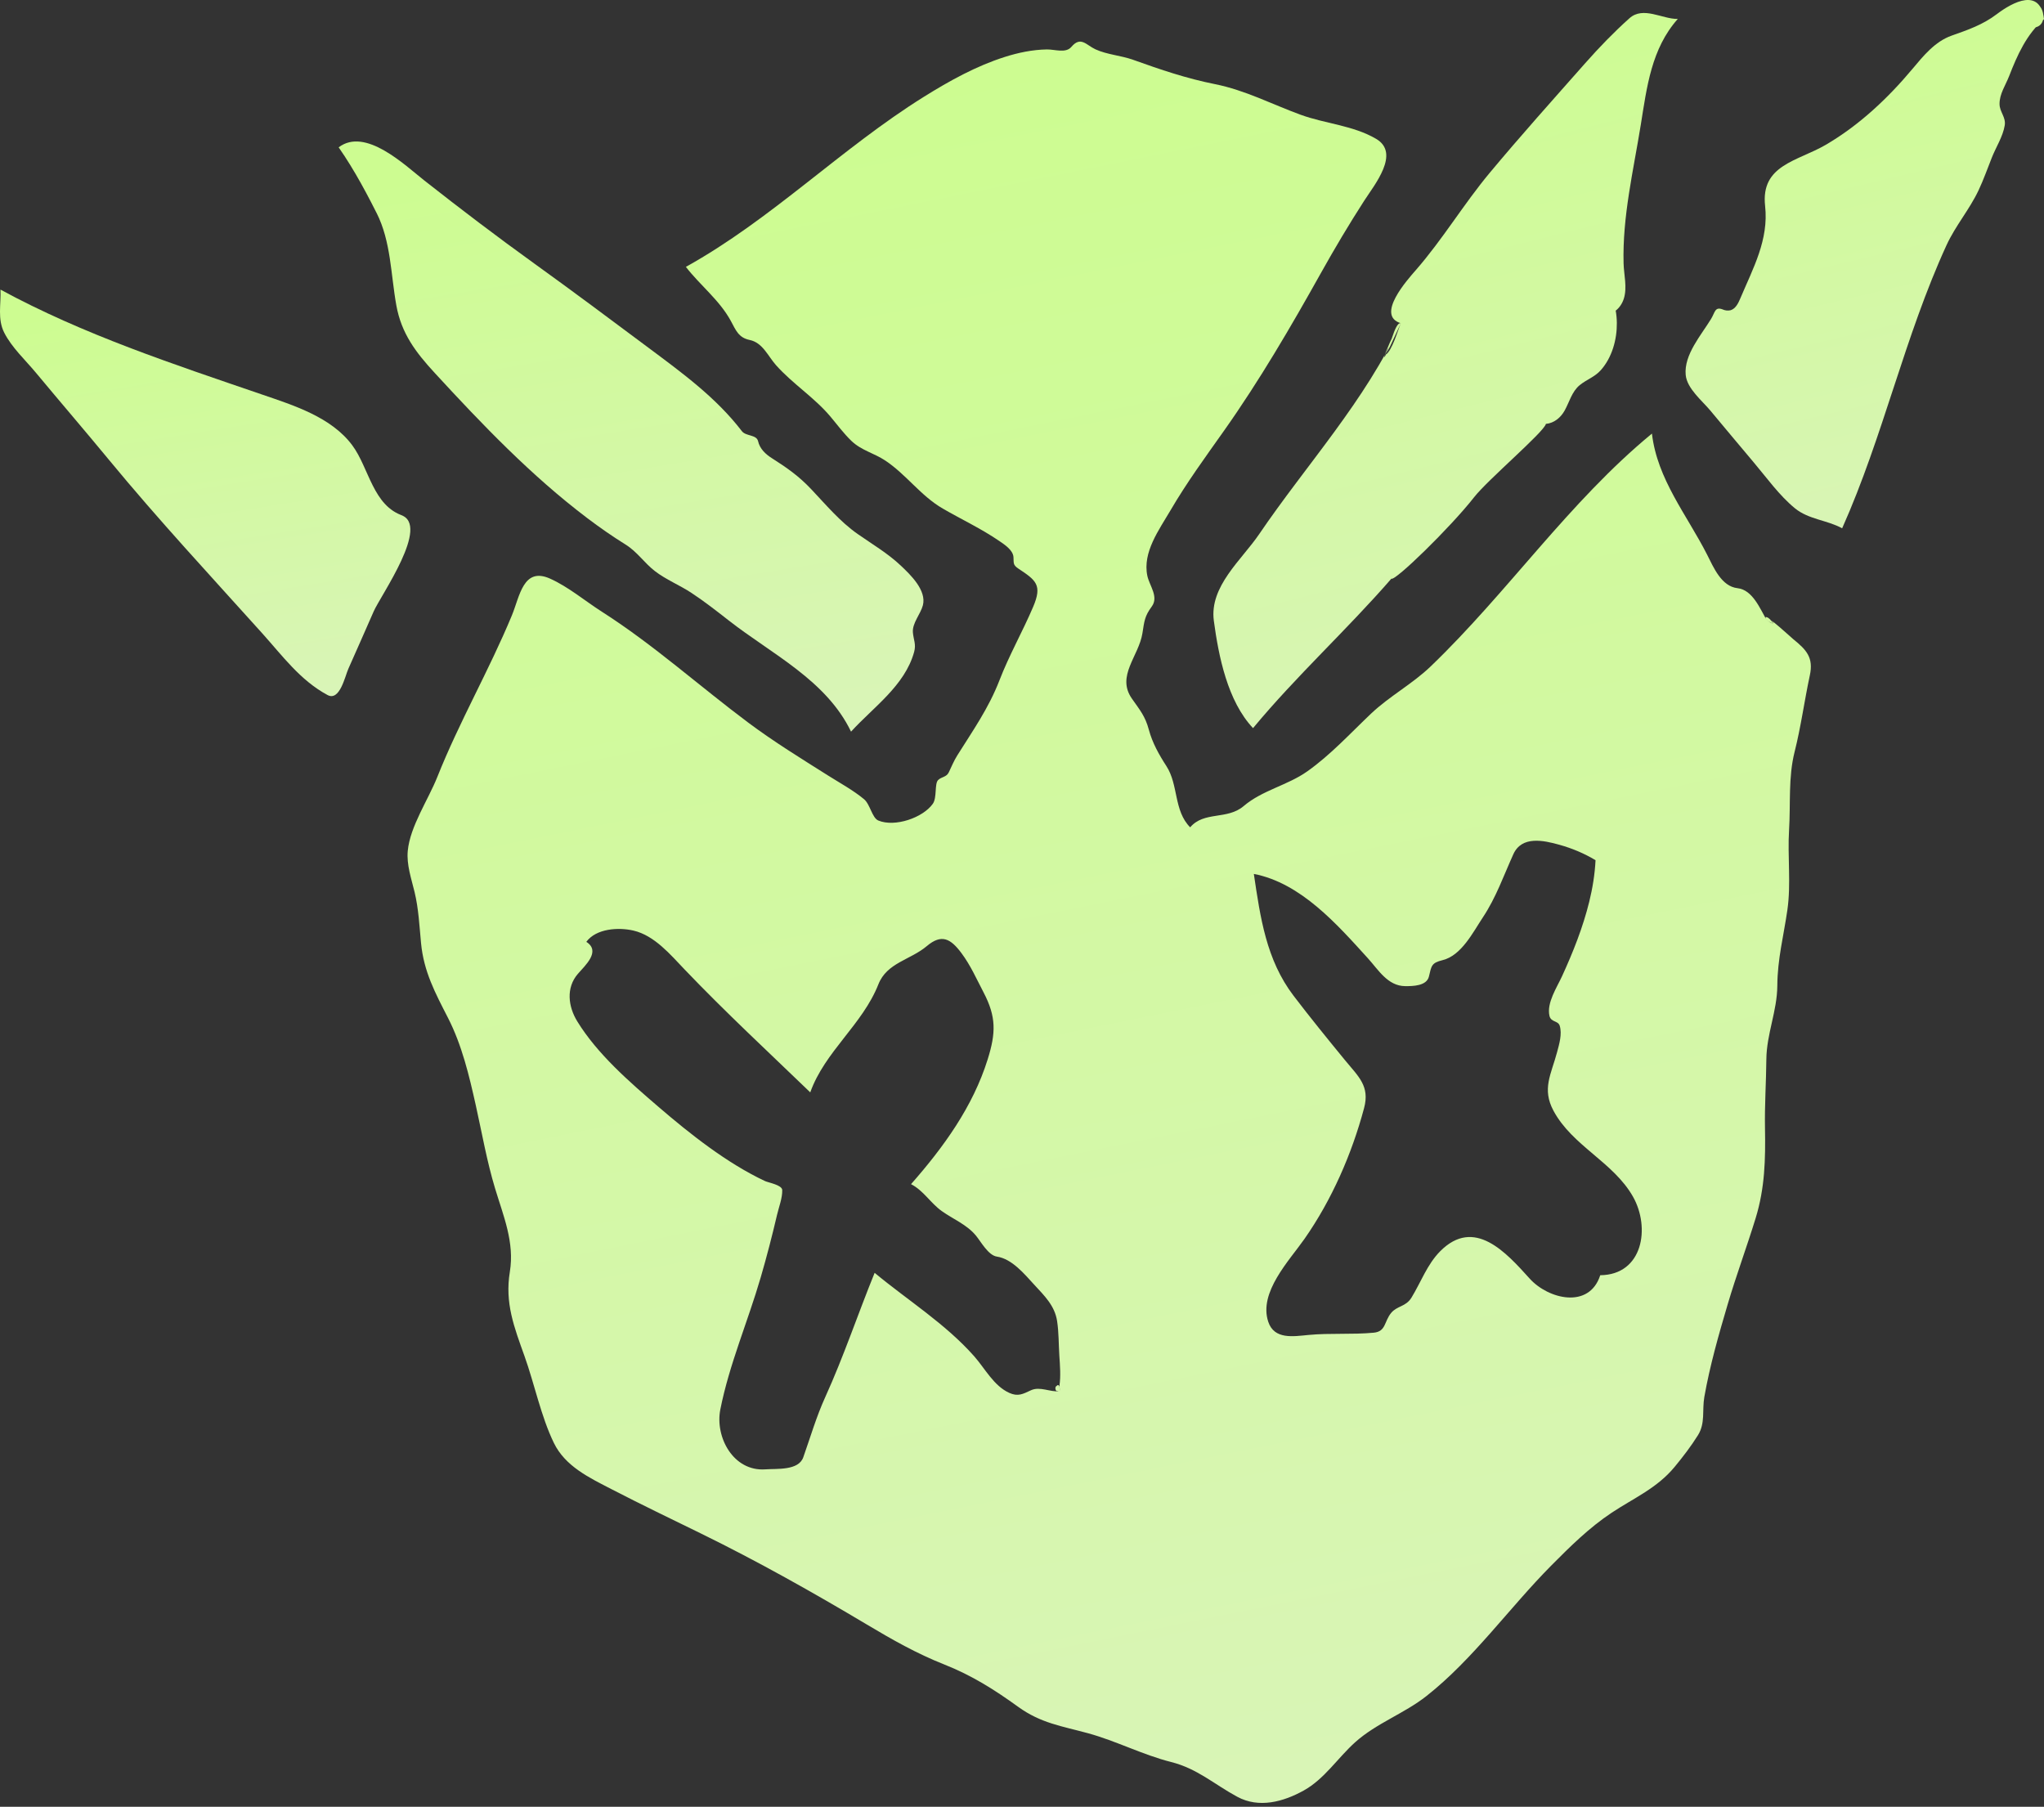
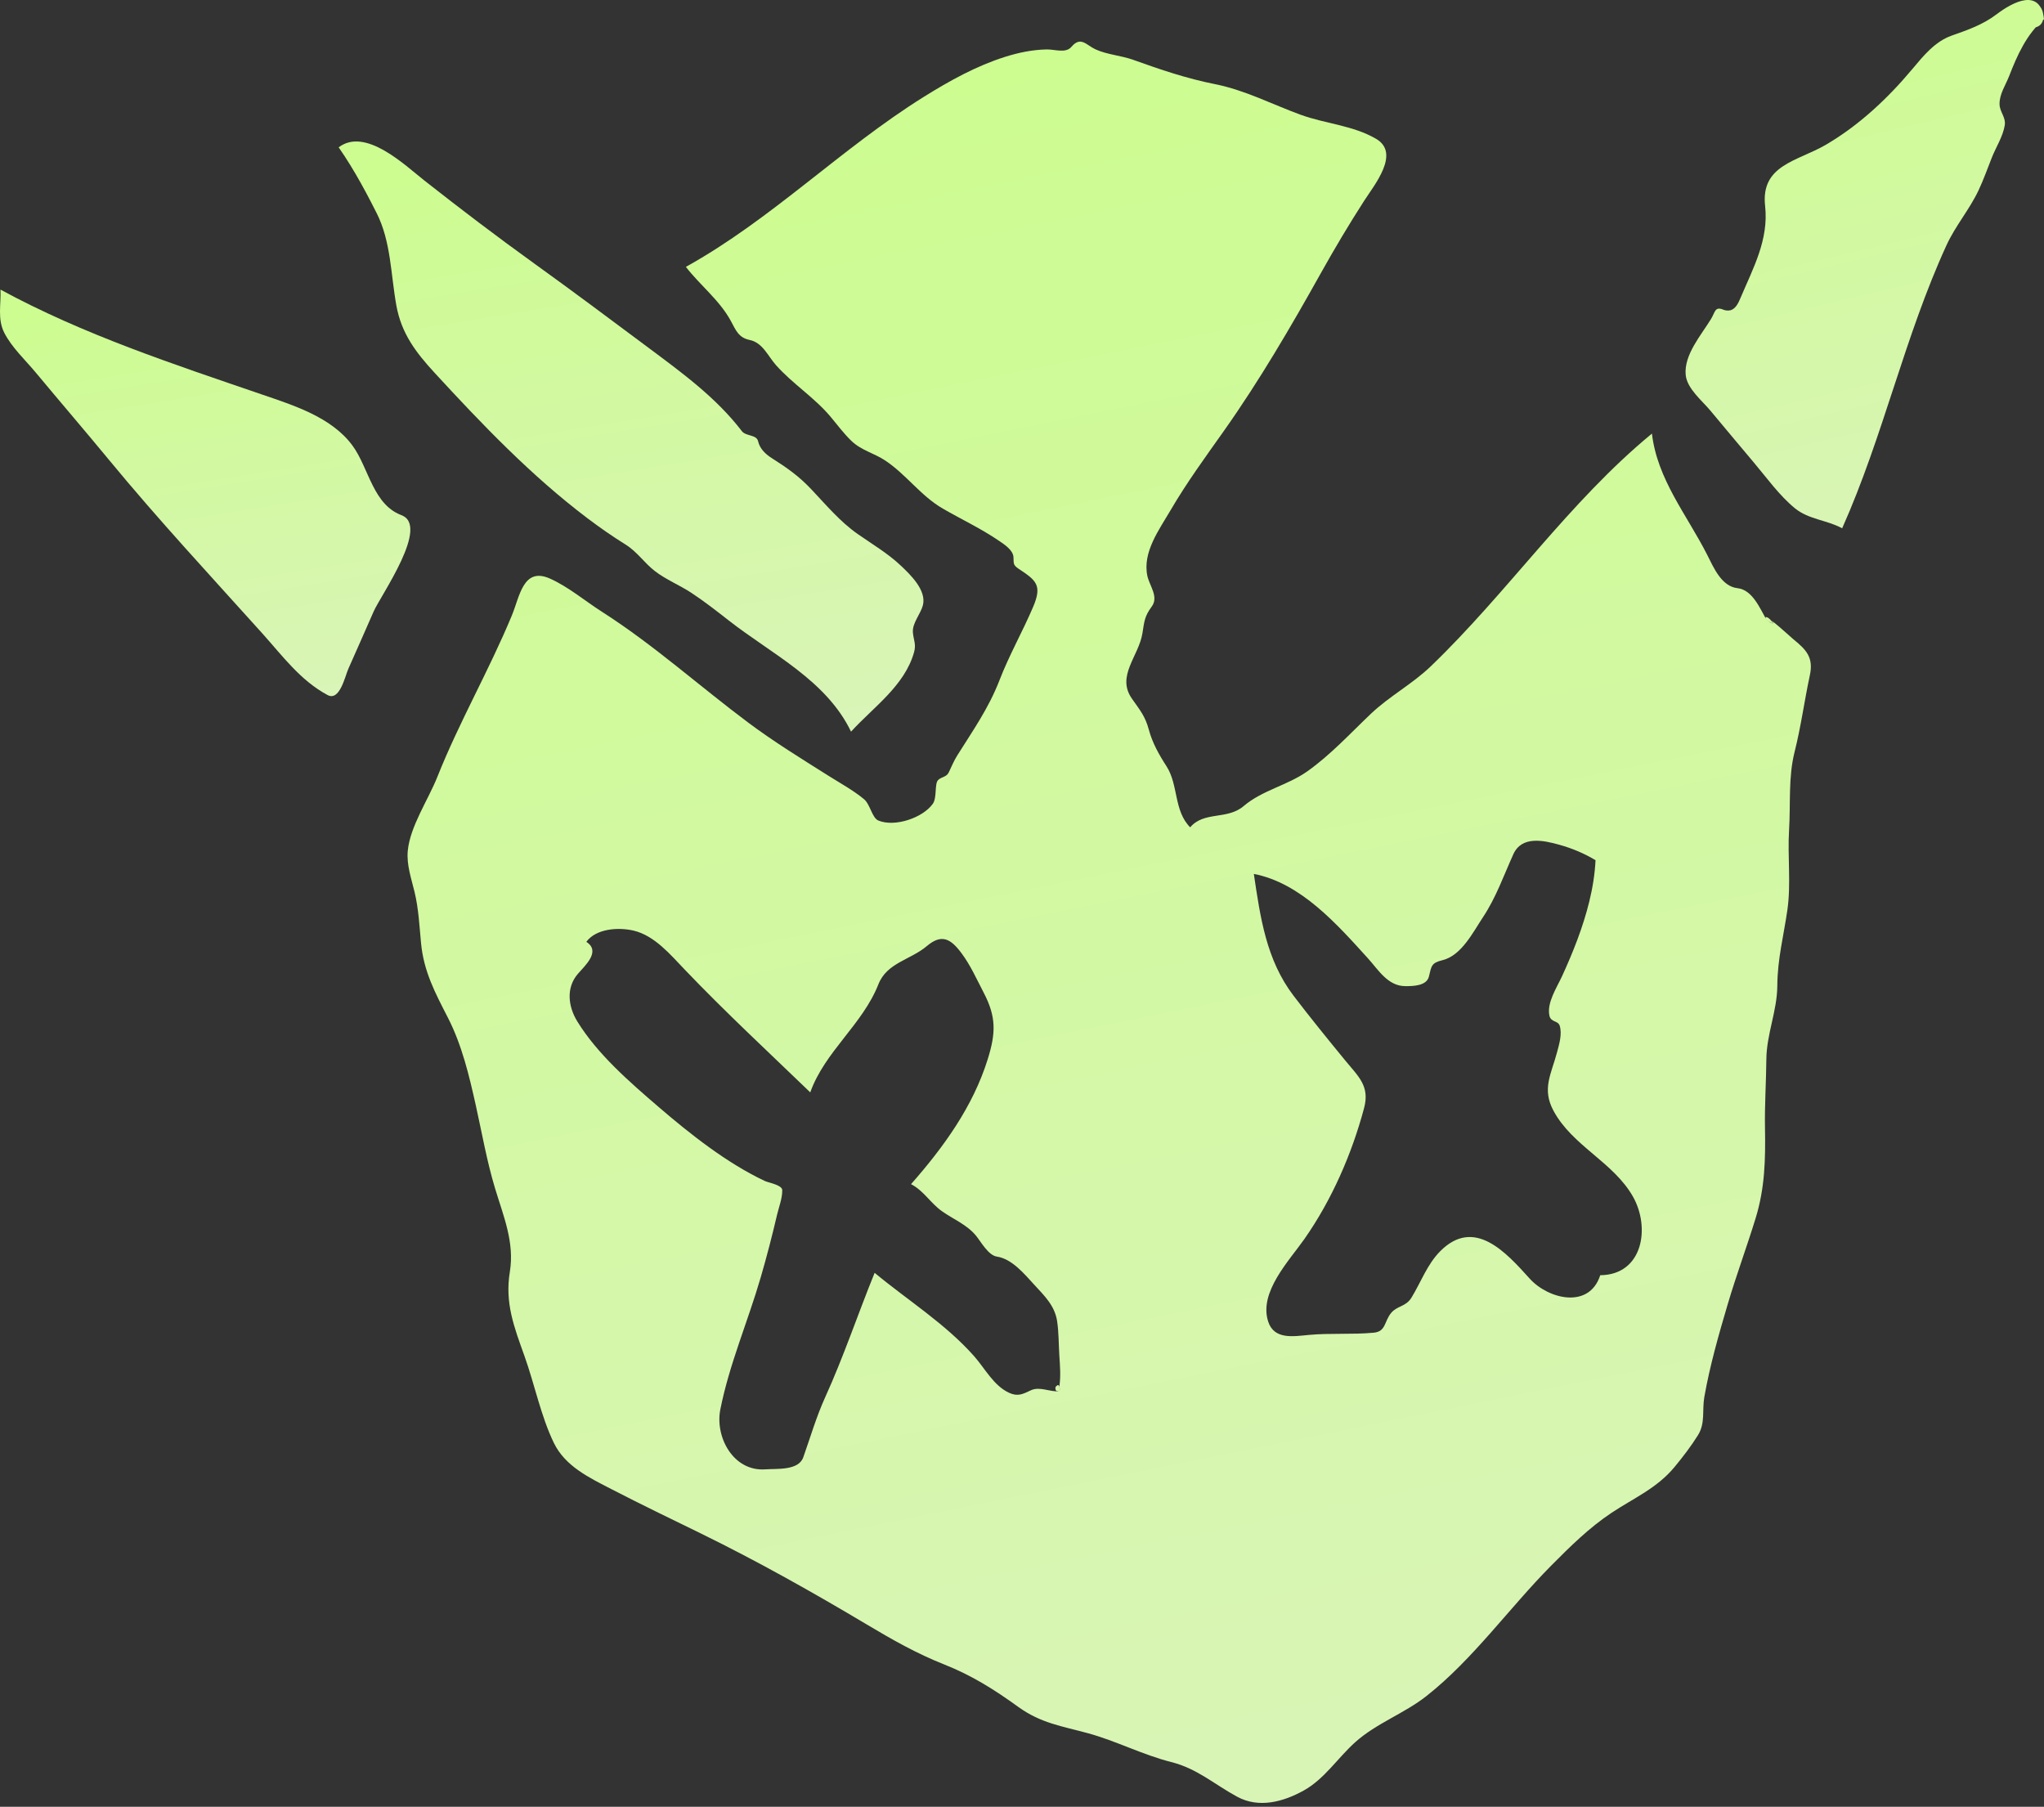
<svg xmlns="http://www.w3.org/2000/svg" width="422" height="373" viewBox="0 0 422 373" fill="none">
  <rect x="0" y="0" width="422" height="373" fill="#333333" stroke="none" />
  <path d="M364.731 128.006C363.387 125.679 361.84 121.781 358.744 121.431C355.386 121.067 353.766 117.102 352.444 114.502C348.278 106.306 342.148 98.951 341.056 89.512C323.898 103.634 311.329 122.262 295.363 137.587C291.572 141.226 286.86 143.721 283.051 147.338C278.764 151.409 274.742 155.816 269.894 159.248C265.797 162.149 260.611 163.128 256.756 166.418C253.372 169.306 248.574 167.422 245.721 170.797C242.292 167.35 243.338 162.037 240.803 158.139C239.294 155.816 237.915 153.356 237.193 150.663C236.437 147.844 235.36 146.615 233.69 144.228C230.421 139.553 235.106 135.494 235.864 130.73C236.259 128.25 236.296 127.236 237.79 125.216C239.279 123.204 237.304 120.902 236.878 118.877C235.852 113.989 239.331 109.345 241.647 105.377C244.996 99.639 248.916 94.287 252.746 88.869C260.08 78.489 266.504 67.474 272.701 56.388C275.534 51.32 278.473 46.372 281.617 41.491C283.806 38.093 289.155 31.63 284.111 28.666C279.361 25.876 273.61 25.552 268.502 23.683C262.571 21.512 257.081 18.617 250.833 17.37C244.905 16.187 239.613 14.377 233.944 12.346C231.414 11.44 228.599 11.297 226.157 10.179C224.268 9.313 223.14 7.389 221.198 9.676C220.03 11.053 217.807 10.183 216.137 10.207C213.179 10.251 210.24 10.868 207.429 11.761C201.533 13.633 196.014 16.7 190.783 19.959C173.656 30.635 159.308 45.282 141.604 55.095C144.566 58.926 148.559 61.962 150.895 66.272C151.916 68.154 152.469 69.712 154.776 70.185C157.464 70.736 158.558 73.53 160.218 75.393C163.65 79.247 168.106 82.034 171.437 85.988C172.873 87.691 174.19 89.503 175.806 91.045C177.843 92.989 180.435 93.535 182.732 95.054C187.104 97.944 190.066 102.345 194.65 104.997C198.518 107.235 202.626 109.16 206.32 111.692C207.373 112.414 209.131 113.55 209.237 114.989C209.326 116.205 209.066 116.601 210.261 117.394C213.894 119.804 215.234 120.756 213.299 125.289C211.106 130.427 208.368 135.217 206.346 140.445C204.117 146.205 200.884 150.779 197.644 155.943C196.949 157.051 196.446 158.258 195.889 159.437C195.404 160.462 194.408 160.34 193.691 161.026C192.903 161.782 193.488 164.669 192.584 165.943C190.537 168.827 184.76 170.816 181.339 169.394C180.043 168.855 179.652 166.036 178.379 164.984C176.138 163.13 173.449 161.673 170.994 160.123C165.397 156.59 159.791 153.147 154.483 149.182C144.341 141.604 134.95 133.112 124.258 126.284C120.793 124.071 117.329 121.139 113.558 119.451C108.018 116.972 107.305 123.129 105.687 127.033C100.989 138.371 94.832 148.987 90.283 160.413C88.411 165.117 84.665 170.592 84.185 175.657C83.915 178.518 84.933 181.419 85.593 184.16C86.425 187.621 86.588 191.149 86.925 194.678C87.49 200.607 89.843 204.957 92.499 210.151C95.369 215.762 96.869 222.067 98.23 228.184C99.501 233.892 100.509 239.698 102.199 245.304C103.927 251.035 106.261 256.465 105.26 262.566C104.205 268.997 106.143 273.971 108.286 279.956C110.355 285.735 111.68 292.38 114.342 297.871C116.7 302.737 121.685 305.073 126.243 307.432C132.362 310.599 138.576 313.577 144.763 316.609C156.471 322.349 167.787 328.708 178.983 335.385C184.203 338.499 189.265 341.376 194.928 343.616C200.657 345.883 205.281 348.81 210.247 352.394C214.913 355.761 219.245 356.349 224.621 357.817C230.453 359.41 235.944 362.288 241.781 363.759C247.217 365.129 250.651 368.349 255.45 370.94C259.921 373.354 264.946 371.991 269.18 369.636C273.464 367.255 276.206 362.881 279.808 359.659C284.188 355.739 289.905 353.765 294.516 350.131C304.11 342.571 311.632 331.918 320.221 323.251C324.119 319.318 328.125 315.358 332.757 312.287C337.371 309.229 342.107 307.229 345.73 302.846C347.435 300.784 349.148 298.552 350.563 296.281C352.113 293.797 351.389 291.151 351.873 288.396C353.003 281.964 354.847 275.519 356.698 269.26C358.464 263.286 360.635 257.444 362.465 251.49C364.381 245.261 364.514 239.318 364.396 232.852C364.31 228.131 364.635 223.419 364.677 218.698C364.723 213.464 366.908 208.72 366.941 203.498C366.977 197.962 368.241 193.258 369.019 187.855C369.799 182.444 369.03 176.81 369.367 171.353C369.701 165.941 369.181 160.489 370.514 155.202C371.831 149.981 372.527 144.666 373.657 139.407C374.443 135.751 372.957 134.166 370.255 131.972C369.697 131.519 365.073 127.198 364.592 127.472C365.119 127.171 366.048 128.737 366.147 128.681C365.742 128.912 364.254 127.666 364.601 127.489C365.034 127.267 366.167 128.679 366.151 128.688C365.906 128.816 364.774 128.032 364.731 128.006C363.466 125.817 368.471 130.274 364.731 128.006ZM218.765 287.215C216.815 287.435 214.719 286.151 212.842 287.019C211.205 287.778 210.186 288.374 208.374 287.555C205.166 286.106 203.358 282.512 201.116 279.981C195.156 273.251 187.441 268.474 180.575 262.771C177.106 271.3 174.186 280.051 170.373 288.439C168.533 292.489 167.324 296.666 165.845 300.849C164.861 303.636 160.405 303.166 158.041 303.34C151.387 303.83 147.586 296.661 148.717 290.978C150.575 281.637 154.398 272.833 157.053 263.717C158.299 259.441 159.418 255.117 160.432 250.78C160.799 249.21 161.548 247.304 161.499 245.679C161.467 244.631 158.633 244.15 157.951 243.83C150.091 240.141 142.462 234.108 135.907 228.469C129.94 223.337 123.331 217.612 119.18 210.854C117.298 207.79 116.826 203.924 119.305 201.05C120.8 199.317 124.114 196.4 121.049 194.439C123.105 191.662 127.706 191.402 130.778 192.115C135.116 193.122 138.408 197.072 141.344 200.145C149.696 208.889 158.583 217.125 167.285 225.516C170.285 217.084 178.063 211.544 181.356 203.197C183.116 198.737 187.972 198.173 191.344 195.319C194.423 192.716 196.29 193.81 198.49 196.754C200.382 199.285 201.607 202.091 203.059 204.865C205.711 209.932 205.616 213.244 203.921 218.68C200.866 228.478 194.801 236.843 188.091 244.465C190.672 245.787 192.122 248.377 194.444 250.027C196.803 251.702 199.596 252.8 201.478 255.072C202.516 256.324 204.027 259.153 205.813 259.42C208.945 259.889 211.496 263.016 213.508 265.203C215.61 267.489 217.763 269.535 218.248 272.735C218.605 275.086 218.559 277.516 218.711 279.89C218.841 281.919 219.022 284.038 218.732 286.061C218.369 288.582 217.276 286.088 218.367 286.073C218.77 286.309 218.903 286.69 218.765 287.215C217.705 287.334 218.359 285.846 218.547 285.953C218.778 286.333 218.851 286.754 218.765 287.215C217.015 287.412 218.811 284.267 218.765 287.215ZM330.382 263.265C328.108 270.319 319.646 268.206 315.814 263.962C310.956 258.582 304.389 251.187 297.321 258.331C294.657 261.023 293.355 264.711 291.41 267.892C290.247 269.793 288.451 269.559 287.219 271.041C285.746 272.813 286.178 274.888 283.609 275.13C279.132 275.55 274.612 275.172 270.153 275.595C267.022 275.892 263.082 276.595 261.843 272.88C259.813 266.798 266.177 260.262 269.334 255.746C274.962 247.696 279.095 238.232 281.625 228.763C282.846 224.194 280.465 222.262 277.634 218.808C274.056 214.441 270.493 210.06 267.069 205.571C261.418 198.159 260.202 189.394 258.866 180.419C268.577 182.291 276.061 190.836 282.434 197.856C284.589 200.231 286.51 203.549 290.097 203.583C291.707 203.598 294.547 203.549 295.012 201.6C295.542 199.38 295.521 198.787 297.841 198.217C301.733 197.26 304.114 192.452 306.151 189.386C308.884 185.273 310.418 180.814 312.442 176.35C314.192 172.49 318.687 173.486 321.946 174.399C324.59 175.14 327.056 176.17 329.412 177.585C329.267 180.477 328.803 183.346 328.112 186.155C326.806 191.468 324.768 196.585 322.49 201.549C321.427 203.866 319.306 207.029 319.892 209.691C320.201 211.098 321.677 210.648 322.018 211.774C322.537 213.484 321.915 215.555 321.472 217.213C320.239 221.834 318.302 224.796 320.736 229.321C324.645 236.591 333.09 239.898 337.141 247.045C340.762 253.431 339.202 263.179 330.382 263.265C330.138 264.021 331.889 264.067 332.062 263.533C332.163 263.22 330.521 263.264 330.382 263.265C330.27 263.613 329.702 265.443 330.71 265.281C332.327 265.021 332.063 263.248 330.382 263.265C328.353 269.556 334.368 263.226 330.382 263.265Z" fill="url(#paint0_linear_716_270)" />
  <path d="M422 3.962C421.243 -2.533 415.68 0.323 412.237 2.933C409.336 5.131 406.294 6.162 402.903 7.365C399.48 8.58 397.093 11.537 394.838 14.229C389.736 20.322 383.824 25.881 376.932 29.902C371.129 33.289 363.48 34.027 364.421 42.514C365.197 49.513 361.948 55.349 359.298 61.609C358.908 62.532 358.352 63.723 357.301 64.046C356.716 64.176 356.148 64.114 355.597 63.858C354.049 63.295 354.078 64.494 353.28 65.812C351.255 69.155 347.638 73.209 348.025 77.395C348.285 80.207 351.403 82.712 353.09 84.732C356.065 88.295 359.036 91.865 362.032 95.411C364.715 98.586 367.361 102.308 370.592 104.947C373.407 107.245 377.21 107.359 380.327 109.064C388.818 90.064 393.195 69.514 401.885 50.593C403.713 46.614 406.618 43.254 408.485 39.298C409.528 37.087 410.345 34.751 411.251 32.482C412.103 30.351 413.51 28.186 413.89 25.906C414.177 24.184 412.844 23.129 412.821 21.499C412.793 19.391 414.071 17.593 414.804 15.704C416.466 11.417 418.425 7.012 422 3.962C421.982 3.808 419.921 5.704 419.792 5.715C423.663 5.377 421.159 -0.711 420.025 1.512C419.037 3.449 419.657 5.961 422 3.962C421.148 -3.339 417.041 8.193 422 3.962Z" fill="url(#paint1_linear_716_270)" />
  <path d="M83.318 106.5C76.984 104.507 76.213 96.617 72.734 91.935C68.401 86.103 60.639 83.69 54.065 81.436C35.736 75.151 17.182 69.073 0.099 59.787C0.238 62.814 -0.565 65.865 0.883 68.703C2.439 71.75 5.234 74.327 7.406 76.939C12.419 82.966 17.529 88.909 22.517 94.957C32.662 107.257 43.468 118.887 54.127 130.731C58.316 135.386 61.979 140.452 67.621 143.485C70.139 144.839 71.225 139.637 71.914 138.084C73.665 134.135 75.419 130.188 77.148 126.229C78.585 122.936 89.007 108.289 82.72 106.312C83.038 106.412 83.355 106.512 83.673 106.612C82.622 106.283 81.573 105.951 80.524 105.621C81.233 105.844 83.261 106.482 83.318 106.5C77.532 104.68 84.885 106.992 83.318 106.5Z" fill="url(#paint2_linear_716_270)" />
  <path d="M77.751 43.959C80.733 49.881 80.673 56.651 81.826 63.039C82.874 68.849 85.832 72.732 89.75 76.989C99.561 87.649 109.686 98.225 121.275 106.984C123.813 108.902 126.42 110.72 129.12 112.4C131.601 113.942 132.986 116.188 135.216 117.907C137.505 119.671 140.317 120.793 142.735 122.388C145.42 124.158 147.934 126.123 150.464 128.101C159.345 135.044 170.587 140.418 175.705 151.046C180.331 145.971 186.809 141.554 188.727 134.605C189.176 132.98 188.607 132.124 188.475 130.568C188.311 128.636 190.067 126.773 190.537 124.958C191.335 121.877 187.967 118.647 185.988 116.779C183.279 114.221 180.115 112.37 177.079 110.246C173.419 107.686 170.531 104.215 167.481 100.991C164.899 98.26 162.463 96.566 159.349 94.585C158.033 93.748 156.871 92.652 156.509 91.076C156.191 89.699 153.985 90.082 153.169 89.016C147.853 82.074 140.825 76.977 133.863 71.778C126.038 65.935 118.217 60.1 110.29 54.394C102.595 48.854 95.078 43.139 87.624 37.276C83.568 34.086 75.441 26.204 69.918 30.418C71.597 32.821 73.118 35.33 74.545 37.891C75.258 39.171 75.949 40.463 76.623 41.763C76.678 41.868 78.864 46.166 77.528 43.515C77.933 44.413 78.419 45.279 78.86 46.16C78.621 45.683 77.555 43.568 77.751 43.959C80.497 49.413 76.921 42.305 77.751 43.959Z" fill="url(#paint3_linear_716_270)" />
-   <path d="M289.219 66.731C281.894 82.764 269.776 95.835 259.952 110.291C256.356 115.583 249.656 121.048 250.607 128.157C251.592 135.52 253.453 144.763 258.699 150.319C267.651 139.516 278.067 130.052 287.259 119.464C287.929 120.093 299.437 108.918 304.365 102.619C307.163 99.043 318.811 89.155 319.163 87.51C320.862 87.359 322.229 86.203 323.034 84.756C324.002 83.015 324.521 80.851 326.117 79.534C327.527 78.37 329.233 77.835 330.483 76.437C332.819 73.825 333.847 70.1 333.81 66.649C333.8 65.803 333.722 64.963 333.574 64.13C334.38 63.505 334.947 62.616 335.253 61.65C335.981 59.351 335.264 56.719 335.202 54.368C334.948 44.692 337.226 35.237 338.756 25.747C340.013 17.949 340.927 10.066 346.392 3.911C343.197 3.963 339.262 1.22 336.416 3.765C333.176 6.663 330.148 9.801 327.27 13.057C320.651 20.546 313.966 28.001 307.565 35.678C302.177 42.142 297.851 49.415 292.318 55.753C290.579 57.747 283.94 65.13 289.219 66.731C289.093 67.005 287.971 68.639 288.031 68.77C287.824 68.322 288.588 66.54 289.219 66.731C288.642 67.994 287.397 72.545 286.016 73.272C286.729 72.896 287.915 66.336 289.219 66.731C281.934 82.677 288.326 66.46 289.219 66.731Z" fill="url(#paint4_linear_716_270)" />
  <defs>
    <linearGradient id="paint0_linear_716_270" x1="229.004" y1="8.597" x2="308.014" y2="398.25" gradientUnits="userSpaceOnUse">
      <stop stop-color="#CDFC91" />
      <stop offset="1" stop-color="#DAF4BA" />
    </linearGradient>
    <linearGradient id="paint1_linear_716_270" x1="384.998" y1="0" x2="412.417" y2="115.152" gradientUnits="userSpaceOnUse">
      <stop stop-color="#CDFC91" />
      <stop offset="1" stop-color="#DAF4BA" />
    </linearGradient>
    <linearGradient id="paint2_linear_716_270" x1="42.36" y1="59.787" x2="56.97" y2="151.077" gradientUnits="userSpaceOnUse">
      <stop stop-color="#CDFC91" />
      <stop offset="1" stop-color="#DAF4BA" />
    </linearGradient>
    <linearGradient id="paint3_linear_716_270" x1="130.288" y1="29.206" x2="151.876" y2="161.62" gradientUnits="userSpaceOnUse">
      <stop stop-color="#CDFC91" />
      <stop offset="1" stop-color="#DAF4BA" />
    </linearGradient>
    <linearGradient id="paint4_linear_716_270" x1="298.454" y1="2.682" x2="337.045" y2="157.796" gradientUnits="userSpaceOnUse">
      <stop stop-color="#CDFC91" />
      <stop offset="1" stop-color="#DAF4BA" />
    </linearGradient>
  </defs>
</svg>